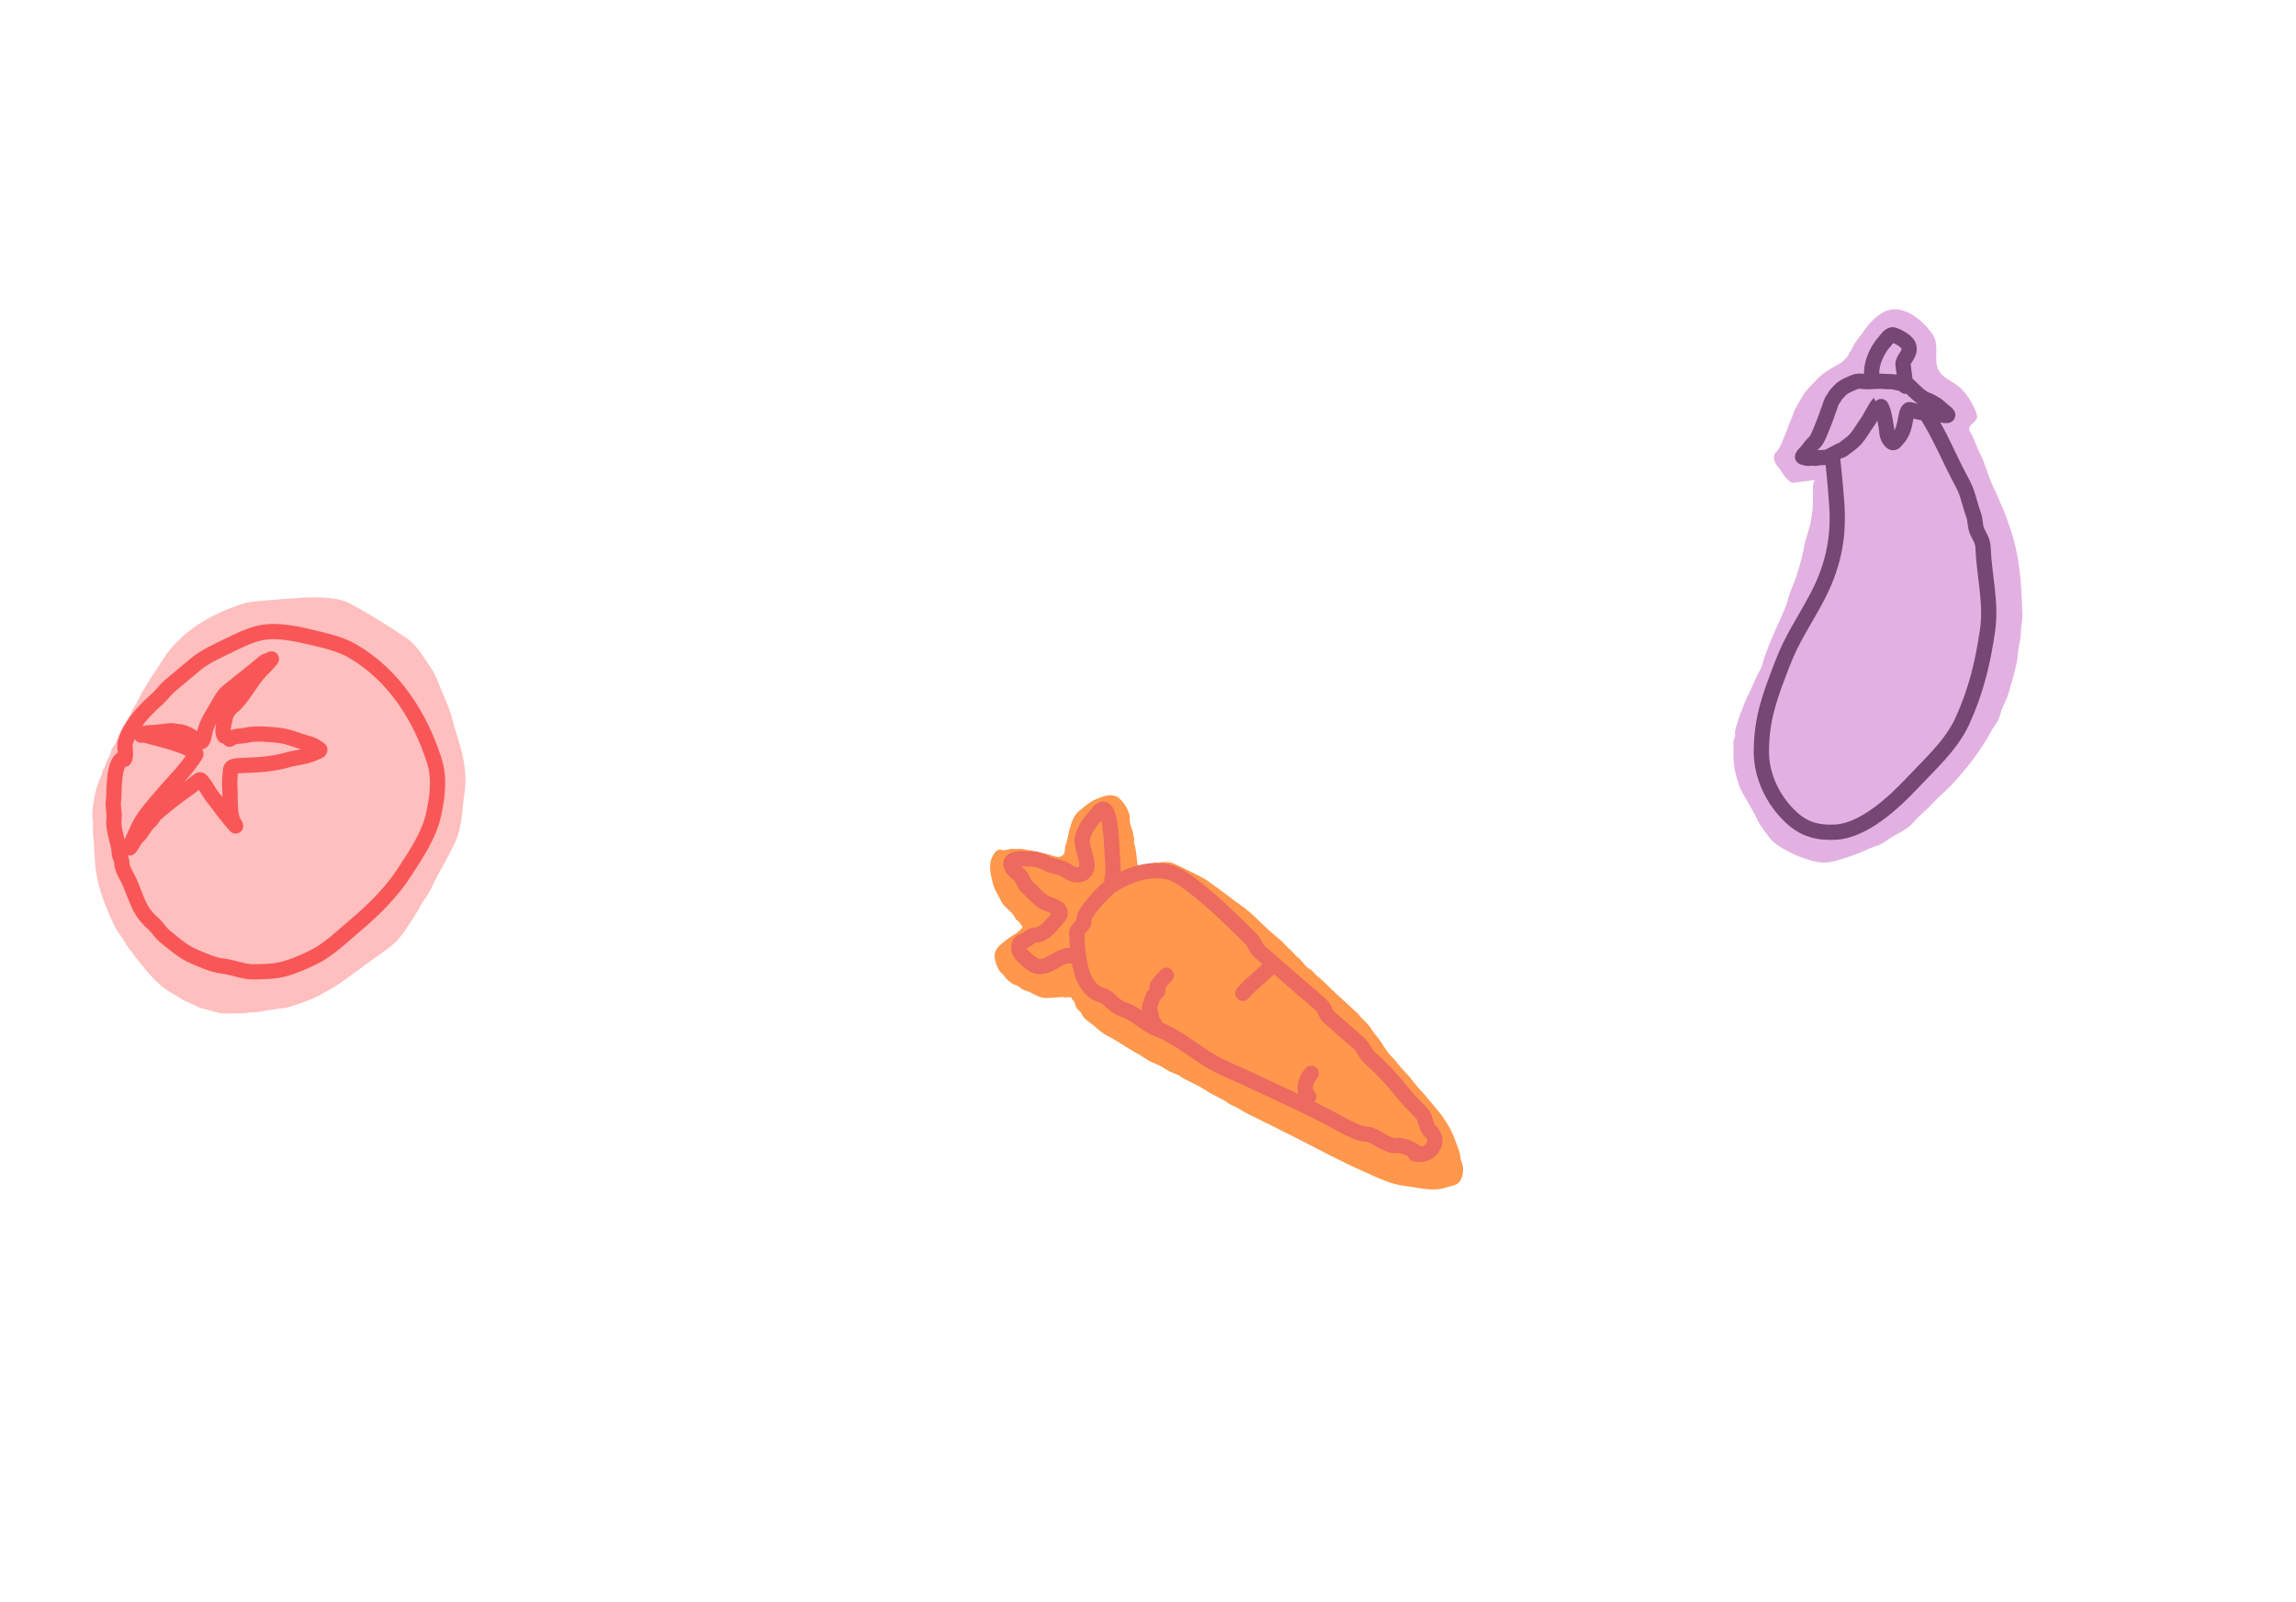
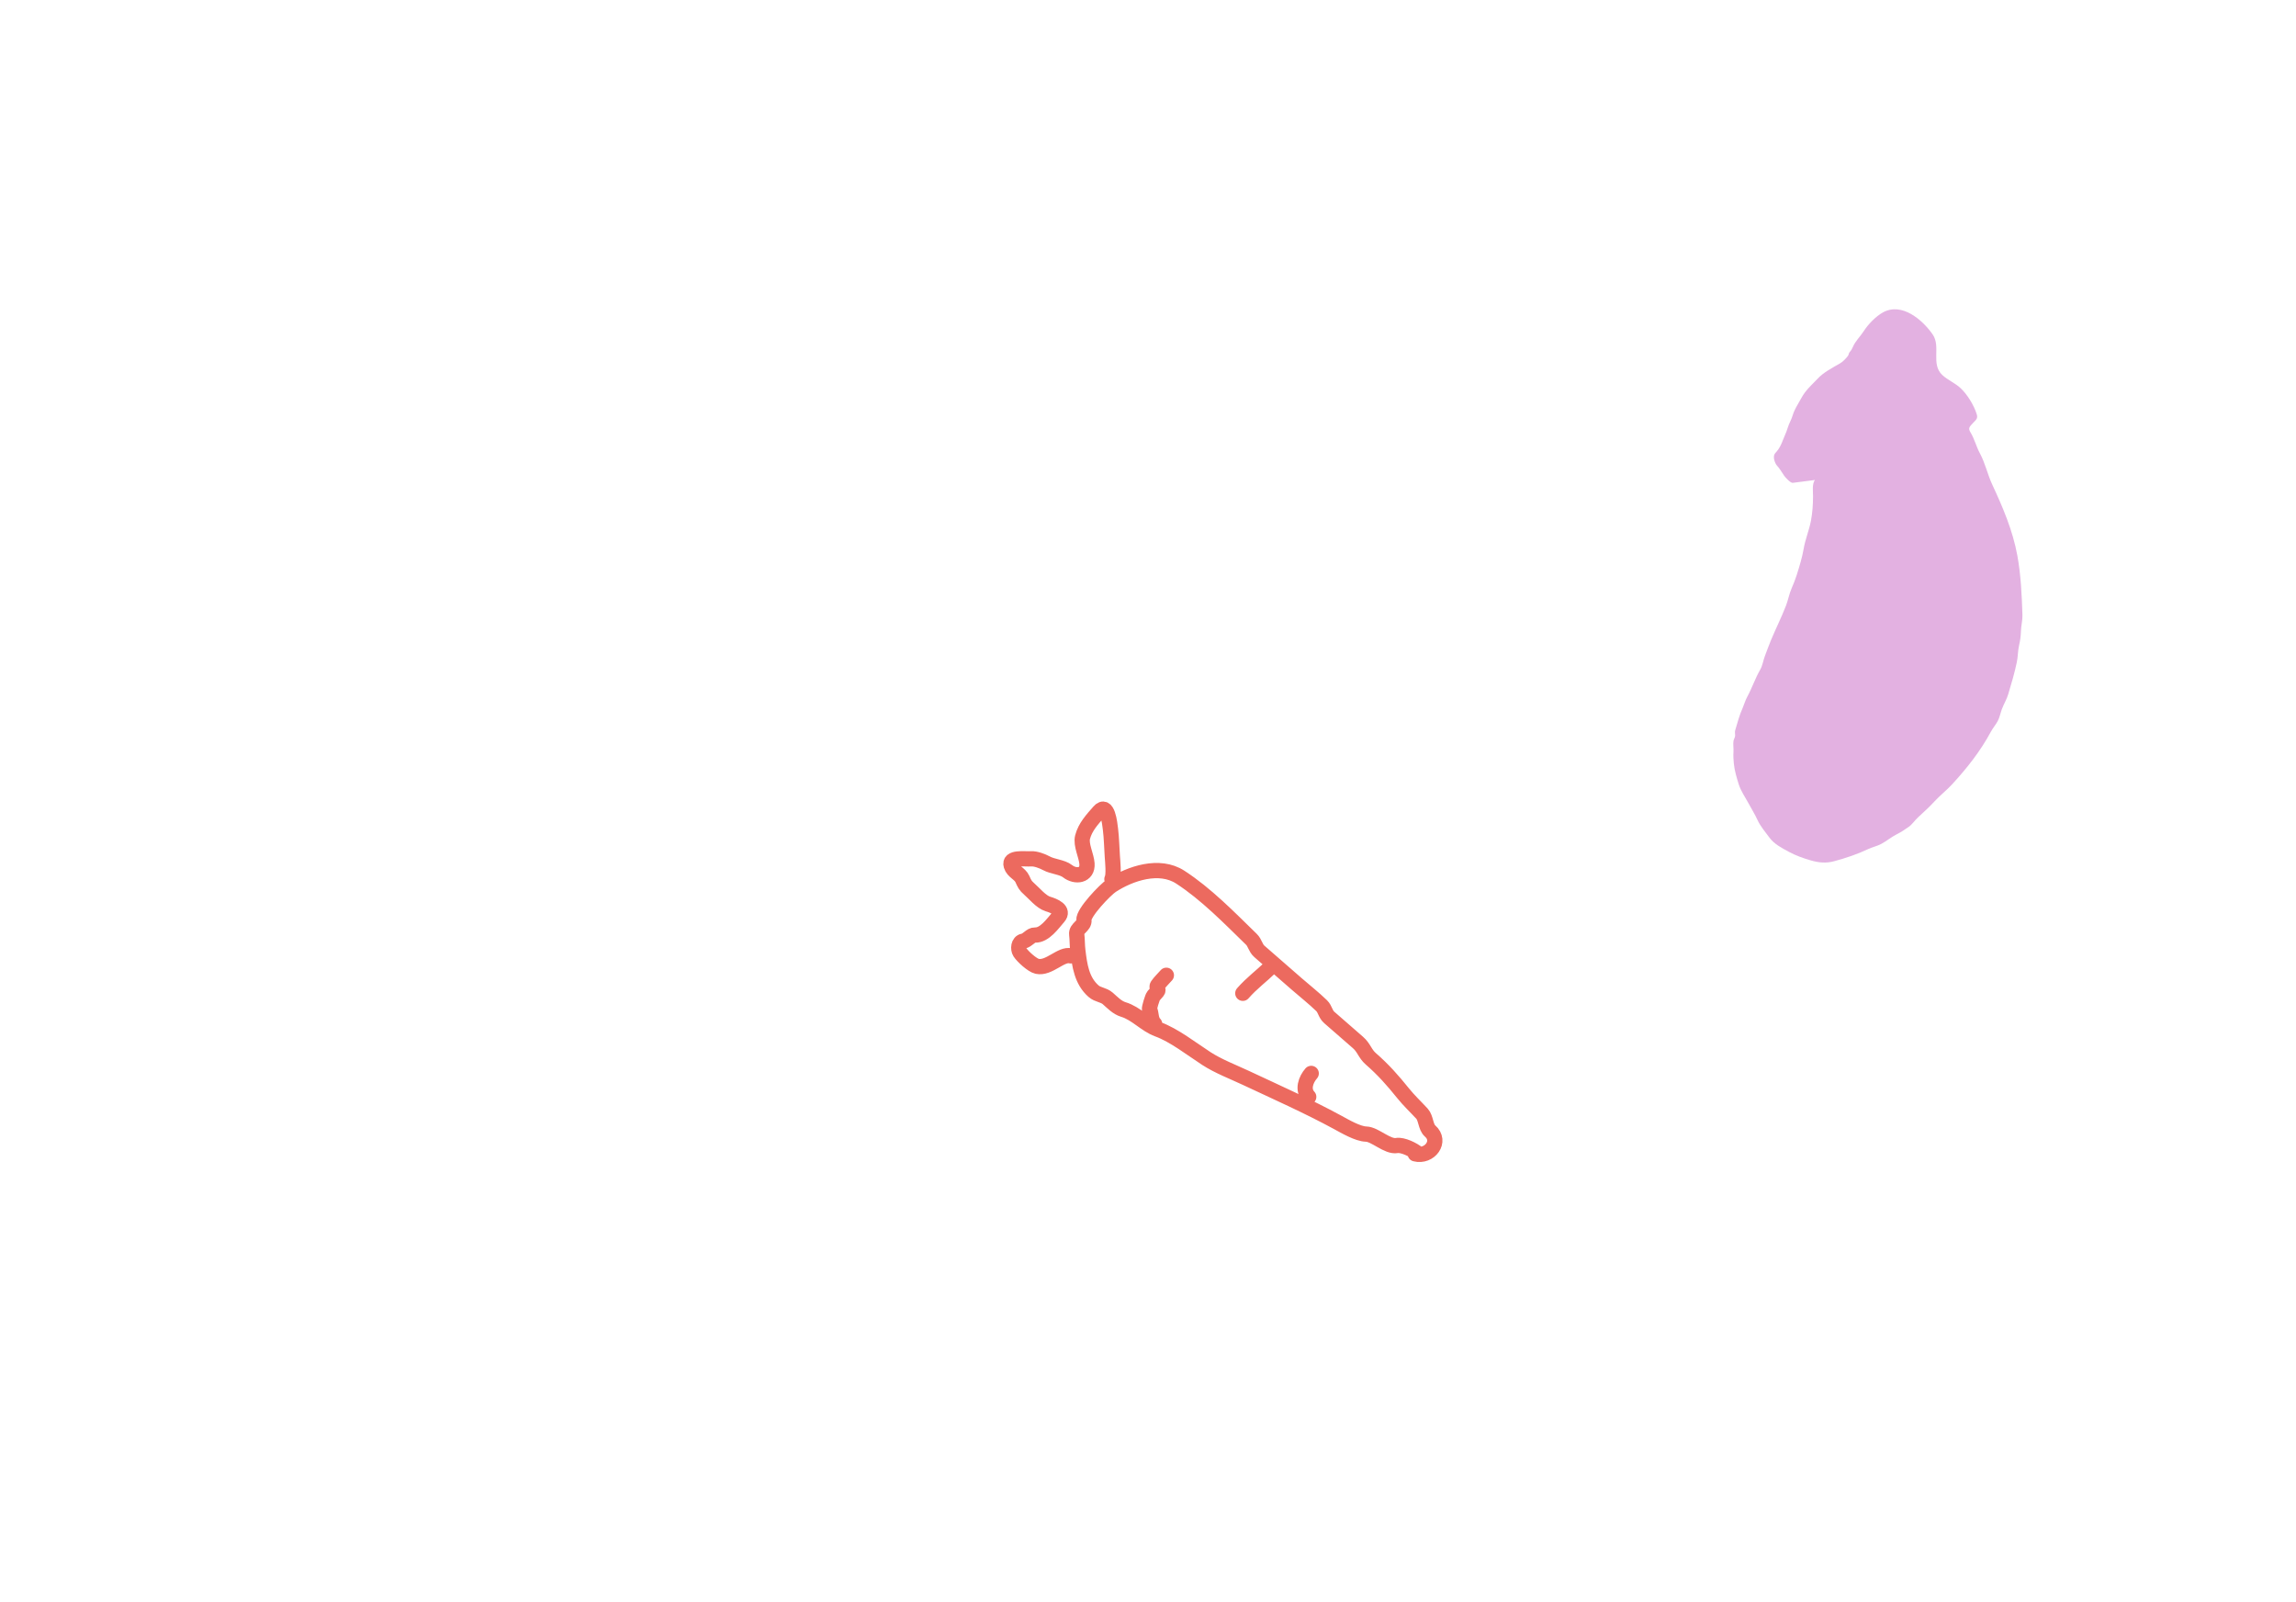
<svg xmlns="http://www.w3.org/2000/svg" width="301" height="210" viewBox="0 0 301 210" fill="none">
-   <path d="M14.328 99.124C14.433 98.917 14.645 98.416 14.617 98.201C15.205 97.613 15.638 95.969 16.086 95.279C16.442 94.731 16.816 94.162 17.125 93.588C17.335 93.198 17.505 92.715 17.766 92.368C18.121 91.896 18.24 91.325 18.566 90.834C18.987 90.197 19.331 89.516 19.77 88.883C20.314 88.101 20.82 87.281 21.33 86.476C23.698 82.742 27.616 80.51 31.764 79.148C32.887 78.779 34.146 78.8 35.308 78.665C36.479 78.529 37.659 78.504 38.832 78.398C39.999 78.293 41.255 78.269 42.423 78.33C43.565 78.39 44.837 78.556 45.844 79.09C48.386 80.436 50.851 81.994 53.235 83.59C53.668 83.879 53.891 84.095 54.227 84.44C54.731 84.96 55.127 85.494 55.524 86.099C56.172 87.088 56.913 88.034 57.335 89.148C57.806 90.388 58.381 91.593 58.851 92.839C59.301 94.032 59.54 95.3 59.943 96.51C60.733 98.877 61.274 101.407 60.899 103.896C60.589 105.957 60.614 108.217 59.765 110.168C58.818 112.347 57.481 114.33 56.507 116.497C56.181 117.222 55.639 117.815 55.261 118.509C54.918 119.139 54.559 119.743 54.162 120.34C53.434 121.435 52.715 122.665 51.758 123.583C51.434 123.893 51.068 124.158 50.707 124.424C49.271 125.486 47.807 126.51 46.375 127.577C45.548 128.194 44.73 128.8 43.846 129.338C42.556 130.123 41.3 130.836 39.871 131.326C39.226 131.547 38.584 131.79 37.932 131.99C37.395 132.155 36.767 132.141 36.211 132.256C35.556 132.392 34.928 132.411 34.274 132.568C33.868 132.665 33.391 132.704 32.976 132.688C32.633 132.675 32.347 132.794 32.016 132.813C31.381 132.85 30.739 132.794 30.112 132.836C29.622 132.868 28.976 132.85 28.51 132.718C28.059 132.589 27.598 132.495 27.154 132.349C26.687 132.195 26.198 132.151 25.78 131.902C25.367 131.657 24.862 131.485 24.423 131.283C23.813 131.003 23.309 130.604 22.724 130.29C21.074 129.405 19.709 127.926 18.602 126.477C18.288 126.065 17.92 125.705 17.635 125.27C17.281 124.731 16.756 124.233 16.466 123.669C16.02 122.8 15.333 122.093 14.916 121.189C14.356 119.975 13.847 118.816 13.412 117.544C12.918 116.104 12.582 114.718 12.47 113.197C12.402 112.271 12.33 111.373 12.307 110.455C12.295 109.999 12.175 109.554 12.18 109.09C12.185 108.542 12.231 107.929 12.136 107.39C12.048 106.887 12.139 106.353 12.162 105.834C12.173 105.579 12.287 105.353 12.293 105.085C12.298 104.831 12.342 104.624 12.39 104.375C12.578 103.403 12.916 102.478 13.311 101.567C13.386 101.394 13.351 101.176 13.454 101.018C13.593 100.803 13.766 100.462 13.817 100.226C13.898 99.844 14.159 99.46 14.328 99.124Z" fill="#FFBFBF" />
-   <path d="M29.42 96.47C29.006 95.915 29.374 94.972 29.474 94.366C29.593 93.646 29.838 93.141 30.379 92.687C32.064 91.275 32.932 88.991 34.587 87.503C34.702 87.4 35.972 86.012 35.465 86.437C35.209 86.651 34.925 86.559 34.714 86.735C33.163 88.037 31.575 89.286 29.987 90.544C29.122 91.23 28.71 92.296 28.136 93.209C27.651 93.98 27.012 95.076 26.856 95.974C26.803 96.277 26.625 97.341 26.324 97.21C25.443 96.828 24.398 95.922 23.401 95.893C22.995 95.881 22.695 95.731 22.267 95.778C21.713 95.839 21.173 95.913 20.621 95.983C20.038 96.056 18.987 95.957 18.553 96.32C18.447 96.409 18.581 96.338 18.653 96.329C18.972 96.287 19.221 96.409 19.523 96.49C20.332 96.708 21.149 96.908 21.953 97.144C23.077 97.474 24.259 97.814 25.252 98.44C25.421 98.546 25.82 98.703 25.641 98.969C25.053 99.838 24.487 100.613 23.775 101.407C22.229 103.132 20.711 104.815 19.273 106.635C18.316 107.847 17.779 109.229 17.172 110.631C16.524 112.127 17.686 109.951 17.971 109.712C18.64 109.152 18.929 108.247 19.634 107.656C20.004 107.345 20.091 106.941 20.463 106.63C21.068 106.122 21.667 105.606 22.283 105.112C23.465 104.165 24.797 103.325 25.939 102.367C26.252 102.105 26.283 102.186 26.538 102.49C27.09 103.149 27.432 103.95 27.991 104.617C28.645 105.396 29.189 106.242 29.849 107.029L30.827 108.194C31.086 108.504 30.545 107.652 30.489 107.485C30.064 106.22 30.21 104.78 30.139 103.477C30.087 102.538 30.116 101.733 30.251 100.809C30.293 100.526 30.745 100.404 30.968 100.383C31.803 100.306 32.682 100.315 33.536 100.26C34.877 100.173 36.319 99.995 37.608 99.62C38.811 99.27 40.059 99.256 41.205 98.699C41.448 98.581 42.227 98.409 41.813 98.143C41.384 97.868 40.969 97.592 40.464 97.464C39.118 97.124 37.843 96.494 36.443 96.37C35.17 96.258 33.561 96.063 32.312 96.36C31.609 96.528 30.667 96.417 30.103 96.89M16.295 99.538C16.634 99.096 16.274 97.918 16.424 97.371C16.667 96.481 17.002 95.834 17.505 95.048C18.352 93.727 19.495 92.616 20.655 91.579C21.234 91.062 21.646 90.417 22.26 89.902L25.558 87.136C26.936 85.98 28.772 85.197 30.381 84.414C31.885 83.683 33.386 82.96 35.066 82.809C36.865 82.648 39.104 83.122 40.847 83.54C42.672 83.977 44.658 84.409 46.297 85.375C51.642 88.522 55.099 93.91 56.941 99.728C57.666 102.018 57.339 104.444 56.852 106.714C56.259 109.478 54.555 111.947 53.05 114.287C51.402 116.849 49.032 119.229 46.737 121.154C44.973 122.633 43.169 124.448 41.091 125.467C39.803 126.098 38.453 126.7 37.057 127.049C35.815 127.359 34.611 127.338 33.371 127.383C32.001 127.433 30.548 126.776 29.191 126.625C27.938 126.485 26.537 125.843 25.377 125.339C23.935 124.713 22.806 123.691 21.604 122.713C21.027 122.243 20.666 121.568 20.113 121.077C19.505 120.537 18.929 119.924 18.527 119.209C17.857 118.012 17.505 116.753 16.949 115.532C16.618 114.805 15.95 113.867 15.967 113.048C15.976 112.633 15.628 112.194 15.631 111.749C15.633 111.386 15.515 110.888 15.428 110.522C15.204 109.584 14.805 108.246 14.945 107.287C15.053 106.554 14.761 105.789 14.872 105.032C14.971 104.36 14.914 103.577 14.974 102.888C15.057 101.932 15.135 100.18 15.938 99.506" stroke="#F95757" stroke-width="2" stroke-linecap="round" />
-   <path d="M140.457 130.781C140.384 130.568 139.434 130.867 139.361 130.654C138.643 130.75 137.925 130.771 137.205 130.814C136.506 130.855 135.727 130.42 135.126 130.106C134.759 129.913 134.286 129.844 133.95 129.608C133.638 129.389 133.418 129.174 133.045 129.082C132.665 128.989 131.919 128.354 131.719 128.011C131.554 127.728 131.238 127.541 131.062 127.288C130.686 126.75 130.437 126.019 130.391 125.366C130.348 124.741 130.734 124.171 131.197 123.792C131.723 123.362 132.259 122.897 132.857 122.563C133.204 122.369 133.845 121.904 134.026 121.536C134.106 121.373 133.829 121.27 133.754 121.051C133.649 120.743 133.19 120.635 133.085 120.327C132.987 120.042 132.478 119.477 132.257 119.277C131.942 118.991 131.504 118.642 131.322 118.253C130.918 117.39 130.365 116.672 130.139 115.706C129.93 114.816 129.717 113.991 129.84 113.077C129.923 112.458 130.567 111.066 131.348 111.403C131.698 111.554 132.39 111.208 132.819 111.261C133.211 111.309 133.604 111.231 133.985 111.282C135.064 111.427 136.142 111.735 137.212 111.931C137.999 112.074 138.831 112.685 139.434 111.999C139.686 111.714 139.546 111.109 139.697 110.752C139.975 110.092 140.049 109.256 140.261 108.558L140.27 108.529C140.528 107.679 140.785 106.834 141.503 106.262C142.113 105.775 142.886 105.079 143.61 104.785C144.633 104.37 145.844 103.83 146.8 104.692C147.411 105.243 148.193 106.5 148.11 107.354C148.04 108.075 148.563 108.811 148.594 109.55C148.601 109.722 148.762 109.982 148.704 110.144C148.631 110.347 148.624 110.39 148.701 110.613C148.952 111.344 148.992 112.241 149.078 113.01C149.19 114.009 149.723 113.631 150.435 113.386C150.726 113.287 151.017 113.163 151.314 113.085C151.527 113.029 151.704 113.162 151.965 113.073C152.417 112.918 153.392 112.978 153.834 113.169C155.016 113.68 156.151 114.294 157.315 114.864C158.272 115.333 159.178 116.102 160.047 116.711C160.882 117.297 161.646 117.948 162.485 118.519C164.178 119.67 165.487 121.233 167.053 122.531C167.541 122.935 168.055 123.349 168.471 123.835C168.802 124.222 169.286 124.524 169.582 124.928C169.812 125.242 170.199 125.507 170.485 125.788C170.792 126.09 171.238 126.806 171.619 126.966C171.976 127.115 172.188 127.462 172.46 127.73C172.791 128.056 173.181 128.314 173.507 128.635L174.539 129.649C175.559 130.653 176.66 131.574 177.691 132.568C177.854 132.726 178.041 132.84 178.169 133.024C178.619 133.671 179.363 134.165 179.769 134.862C180.102 135.433 180.614 135.945 180.988 136.49C181.407 137.1 181.824 137.882 182.35 138.398C183.05 139.086 183.597 139.93 184.298 140.619C184.99 141.299 185.487 142.134 186.158 142.823C186.867 143.55 187.501 144.403 188.174 145.173C188.877 145.977 189.398 146.712 189.935 147.633C190.43 148.483 190.729 149.371 191.086 150.291C191.314 150.88 191.446 151.291 191.475 151.853C191.485 152.035 191.596 152.241 191.655 152.412C191.882 153.075 191.846 153.961 191.523 154.62C191.128 155.426 190.38 155.374 189.604 155.641C187.834 156.247 186.041 155.663 184.281 155.465C182.283 155.24 180.604 154.358 178.786 153.559C175.638 152.175 172.517 150.465 169.395 148.884C167.437 147.892 165.465 146.916 163.504 145.956C163.094 145.756 162.742 145.541 162.365 145.294C161.929 145.009 161.372 144.895 160.968 144.562C160.689 144.333 160.357 144.146 160.034 143.988L159.965 143.954C159.261 143.609 158.644 143.308 157.974 142.858C157.136 142.294 156.166 141.876 155.258 141.415C154.929 141.248 154.661 140.96 154.312 140.838C153.69 140.621 153.095 140.361 152.555 139.978C151.909 139.52 151.079 139.329 150.395 138.895C149.961 138.619 149.501 138.299 149.058 138.066C147.746 137.377 146.549 136.446 145.229 135.8C144.537 135.461 143.89 134.853 143.324 134.371C142.83 133.95 142.037 133.551 141.82 132.916C141.753 132.721 141.368 132.354 141.204 132.209C141.014 132.043 140.96 131.636 140.878 131.397C140.794 131.15 140.557 131.073 140.457 130.781Z" fill="#FF974C" />
  <path d="M185.886 151.213C185.298 150.701 183.869 150.012 183.123 150.147C181.888 150.37 180.272 148.676 179.096 148.649C178.015 148.625 176.323 147.633 175.365 147.112C171.496 145.007 167.311 143.15 163.331 141.282C161.638 140.488 159.722 139.762 158.157 138.748C156.218 137.491 153.939 135.69 151.778 134.901C150.175 134.317 148.929 132.814 147.278 132.321C146.456 132.075 145.857 131.418 145.226 130.868C144.658 130.373 143.936 130.414 143.368 129.919C141.806 128.557 141.537 126.545 141.3 124.592C141.206 123.818 141.242 123.178 141.153 122.451C141.057 121.656 142.199 121.388 142.102 120.593C141.987 119.647 144.907 116.598 145.736 116.061C148.186 114.471 151.992 113.195 154.726 114.967C158.124 117.169 161.15 120.287 164.06 123.123C164.538 123.589 164.578 124.246 165.105 124.705L170.02 128.99C171.094 129.927 172.241 130.822 173.262 131.816C173.739 132.282 173.736 132.901 174.264 133.361L178.035 136.649C178.814 137.328 178.946 138.114 179.694 138.767C181.355 140.215 182.577 141.601 183.928 143.278C184.736 144.282 185.577 145.055 186.424 145.976C186.944 146.543 186.891 147.726 187.475 148.235C189.031 149.591 187.43 151.729 185.529 151.237M151.372 134.212C150.822 133.668 150.976 132.82 150.702 132.286C150.632 132.148 151.092 130.683 151.211 130.547L151.709 129.975C151.992 129.651 151.543 129.459 151.744 129.166C152.069 128.691 152.528 128.266 152.907 127.831M166.637 126.712C165.392 127.921 164.078 128.877 162.93 130.193M171.57 143.766C170.689 142.828 171.201 141.494 171.897 140.696M145.769 115.232C146.056 114.705 145.867 112.876 145.824 112.259C145.74 111.028 145.727 109.896 145.58 108.69C145.487 107.921 145.198 105.107 144.087 106.382C143.206 107.392 142.271 108.382 141.925 109.717C141.661 110.737 142.43 112.146 142.502 113.204C142.612 114.807 141.006 115.009 139.96 114.195C139.242 113.636 138.023 113.609 137.18 113.15C136.647 112.861 135.763 112.53 135.187 112.57C134.348 112.627 132.208 112.268 132.569 113.456C132.815 114.267 133.702 114.485 134.034 115.218C134.313 115.835 134.406 116.064 134.92 116.513C135.593 117.099 136.496 118.223 137.376 118.486C138.217 118.737 139.546 119.29 138.758 120.194C137.997 121.067 136.938 122.608 135.692 122.556C135.127 122.532 134.738 123.25 134.133 123.36C133.504 123.474 133.432 124.385 133.716 124.823C134.071 125.37 135.327 126.523 135.973 126.66C137.536 126.993 139.111 124.96 140.361 125.284" stroke="#EC6A5F" stroke-width="2" stroke-linecap="round" />
  <path d="M237.685 65.024C237.687 64.427 237.537 63.434 237.929 62.914L235.012 63.288C234.724 63.299 234.083 62.619 233.905 62.362C233.605 61.931 233.308 61.392 232.943 61.014C232.763 60.826 232.567 60.289 232.557 60.045C232.539 59.598 232.621 59.502 232.918 59.18C233.261 58.808 233.545 58.194 233.723 57.717C233.931 57.157 234.196 56.658 234.364 56.076C234.527 55.513 234.839 55.043 235.007 54.463C235.14 54 235.427 53.425 235.68 53.009C236.013 52.463 236.241 51.942 236.632 51.422C237.125 50.767 237.696 50.276 238.25 49.675C239.058 48.798 240.181 48.233 241.195 47.646C241.601 47.411 241.963 47.029 242.253 46.661C242.389 46.489 242.335 46.306 242.504 46.123C242.7 45.91 242.793 45.749 242.906 45.48C243.235 44.693 243.873 44.119 244.337 43.396C244.904 42.512 245.914 41.463 246.843 40.95C249.324 39.58 252.039 41.92 253.37 43.836C254.479 45.431 253.086 47.732 254.643 49.166C255.358 49.825 256.291 50.196 257.006 50.855C257.901 51.68 258.781 53.115 259.147 54.298C259.327 54.88 259.027 55.041 258.656 55.444C258.201 55.937 257.979 56.11 258.327 56.672C258.846 57.513 259.076 58.525 259.55 59.399C260.262 60.714 260.559 62.185 261.184 63.525C262.581 66.524 263.863 69.534 264.465 72.797C264.935 75.341 265.052 78.017 265.137 80.603C265.16 81.315 264.96 82.007 264.94 82.714C264.921 83.383 264.843 83.961 264.691 84.615C264.523 85.34 264.556 86.089 264.395 86.812C264.244 87.485 264.098 88.155 263.906 88.819C263.701 89.531 263.491 90.242 263.285 90.954C263.079 91.667 262.689 92.283 262.432 92.972C262.245 93.475 262.152 94.036 261.897 94.513C261.642 94.989 261.273 95.405 261.014 95.884C259.637 98.441 257.882 100.67 255.91 102.81C255.181 103.6 254.335 104.253 253.604 105.046C252.923 105.784 252.217 106.43 251.482 107.103L251.444 107.138C251.023 107.523 250.704 108.034 250.24 108.37C249.757 108.72 249.185 109.088 248.652 109.355C247.933 109.716 247.342 110.231 246.638 110.609C246.083 110.908 245.47 111.026 244.906 111.293C243.447 111.983 241.998 112.463 240.445 112.884C239.372 113.174 238.404 113.068 237.367 112.768C236.412 112.493 235.396 112.129 234.527 111.655C233.595 111.146 232.614 110.662 231.965 109.783C231.443 109.076 230.774 108.289 230.409 107.485C230.065 106.726 229.626 106.037 229.233 105.305C228.807 104.511 228.229 103.695 227.957 102.836C227.678 101.955 227.393 101.007 227.303 100.09C227.254 99.582 227.219 99.056 227.255 98.548C227.287 98.082 227.185 97.565 227.257 97.114C227.298 96.851 227.472 96.673 227.472 96.393C227.471 96.161 227.414 95.927 227.486 95.698C227.64 95.213 227.78 94.728 227.922 94.236C228.062 93.752 228.265 93.238 228.465 92.776C228.665 92.312 228.817 91.776 229.057 91.335C229.687 90.183 230.095 88.924 230.754 87.782C231.07 87.234 231.153 86.557 231.378 85.968C231.639 85.283 231.888 84.591 232.169 83.914C232.8 82.391 233.544 80.926 234.138 79.386C234.425 78.64 234.551 77.862 234.871 77.129C235.128 76.539 235.37 75.931 235.562 75.316L235.576 75.27C235.916 74.18 236.258 73.084 236.449 71.962C236.663 70.699 237.17 69.516 237.41 68.261C237.614 67.195 237.682 66.099 237.685 65.024Z" fill="#E3B1E1" />
-   <path d="M240.194 59.659C240.194 59.659 240.595 63.072 240.801 66.153C241.11 70.786 240.203 74.56 238.096 78.496C236.399 81.665 234.928 83.691 233.635 87.075C232.074 91.159 230.905 94.13 230.91 98.578C230.914 101.705 232.439 104.933 234.835 107.142C236.515 108.69 238.246 109.203 240.688 109.067C244.326 108.863 248.28 105.196 250.607 102.719C252.968 100.205 255.796 97.695 257.25 94.531C259.058 90.598 259.963 86.779 260.567 82.597C261.082 79.03 260.116 75.377 259.975 71.815C259.94 70.931 259.61 70.491 259.233 69.727C258.885 69.021 258.998 68.181 258.719 67.441C258.225 66.135 258.001 64.69 257.336 63.449C255.088 59.257 254.738 57.797 252.473 54.141M249.812 50.626C249.724 49.731 249.626 48.775 249.492 47.885C249.365 47.048 250.427 46.564 250.269 45.522C250.151 44.745 248.904 44.149 248.275 43.91C247.777 43.721 247.348 44.474 247.039 44.809C245.962 45.977 244.94 48.349 245.548 49.957M250.096 50.394C250.903 51.138 251.701 52.123 252.752 52.478C253.05 52.579 253.259 52.735 253.534 52.871C253.936 53.071 254.244 53.373 254.583 53.674C254.84 53.903 255.599 54.421 255.257 54.455C254.831 54.498 254.355 54.299 253.939 54.383C253.792 54.412 253.572 54.331 253.416 54.319C253.192 54.302 252.976 54.304 252.76 54.242C252.329 54.118 251.873 54.099 251.451 53.978C251.091 53.874 250.724 53.757 250.364 53.69C250.014 53.624 249.88 54.64 249.846 54.814C249.641 55.846 249.499 56.717 248.761 57.518C248.562 57.733 248.286 58.227 247.968 57.934C247.71 57.696 247.589 57.486 247.469 57.146C247.369 56.865 247.373 56.583 247.331 56.291C247.215 55.493 247.074 54.674 246.871 53.893C246.824 53.708 246.386 52.823 246.384 52.825C245.682 53.587 245.375 54.567 244.769 55.395C244.231 56.131 243.832 56.924 243.208 57.601C242.718 58.133 242.108 58.495 241.554 58.943C241.422 59.049 241.262 59.035 241.118 59.11C240.937 59.204 240.77 59.308 240.583 59.395C240.238 59.555 239.904 59.807 239.532 59.904C239.174 59.999 238.82 59.95 238.462 60.001C238.171 60.043 237.986 60.108 237.683 60.048C237.527 60.017 237.252 60.054 237.091 60.07C236.912 60.088 236.797 60.045 236.631 59.997C236.568 59.979 236.279 59.929 236.307 59.867C236.48 59.483 236.942 59.166 237.165 58.788C237.358 58.459 237.686 58.183 237.944 57.904C238.141 57.69 238.309 57.334 238.431 57.069C238.802 56.263 239.091 55.453 239.413 54.635C239.554 54.275 239.641 53.902 239.796 53.55C239.972 53.147 240.035 52.62 240.337 52.292C240.492 52.124 240.533 51.903 240.698 51.724L241.147 51.237C241.715 50.62 242.38 50.415 243.109 50.088C243.674 49.834 244.446 50.053 245.039 50.029C245.651 50.003 246.391 49.924 246.996 49.994C247.516 50.054 248.039 49.969 248.55 50.116C248.766 50.178 248.99 50.224 249.211 50.27C249.493 50.33 249.762 50.579 250.059 50.524" stroke="#764674" stroke-width="2" stroke-linecap="round" />
</svg>